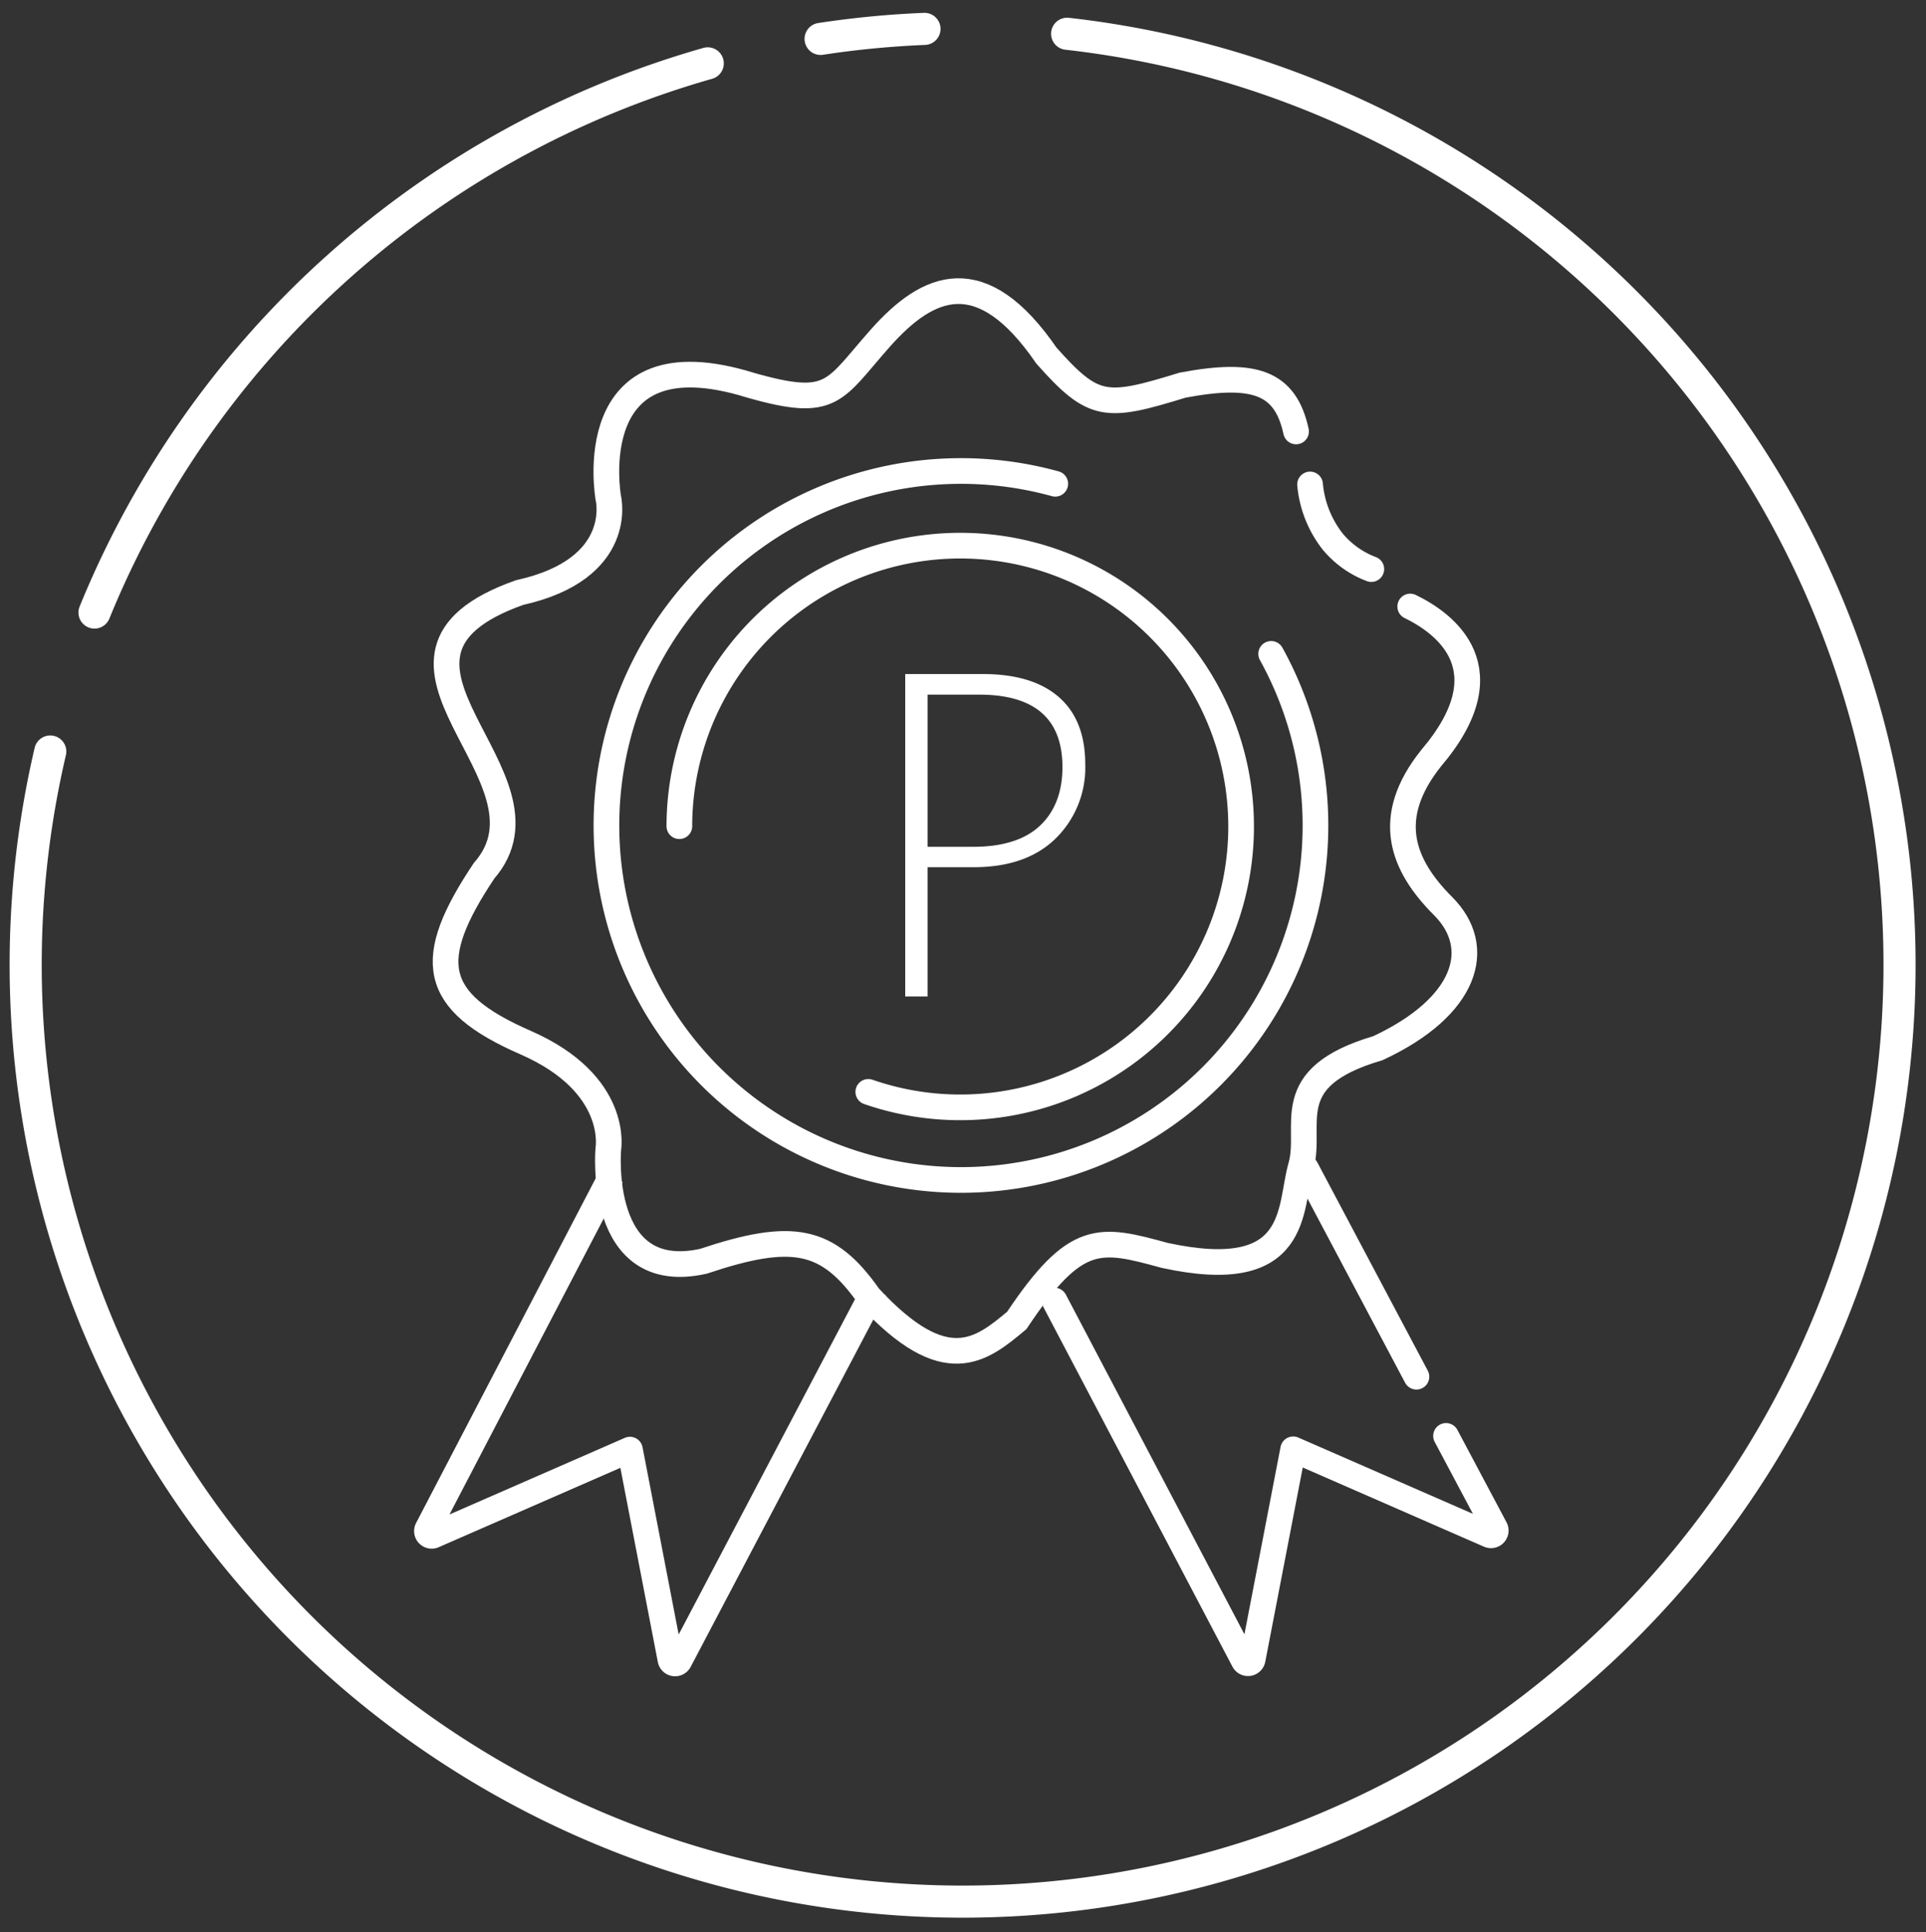
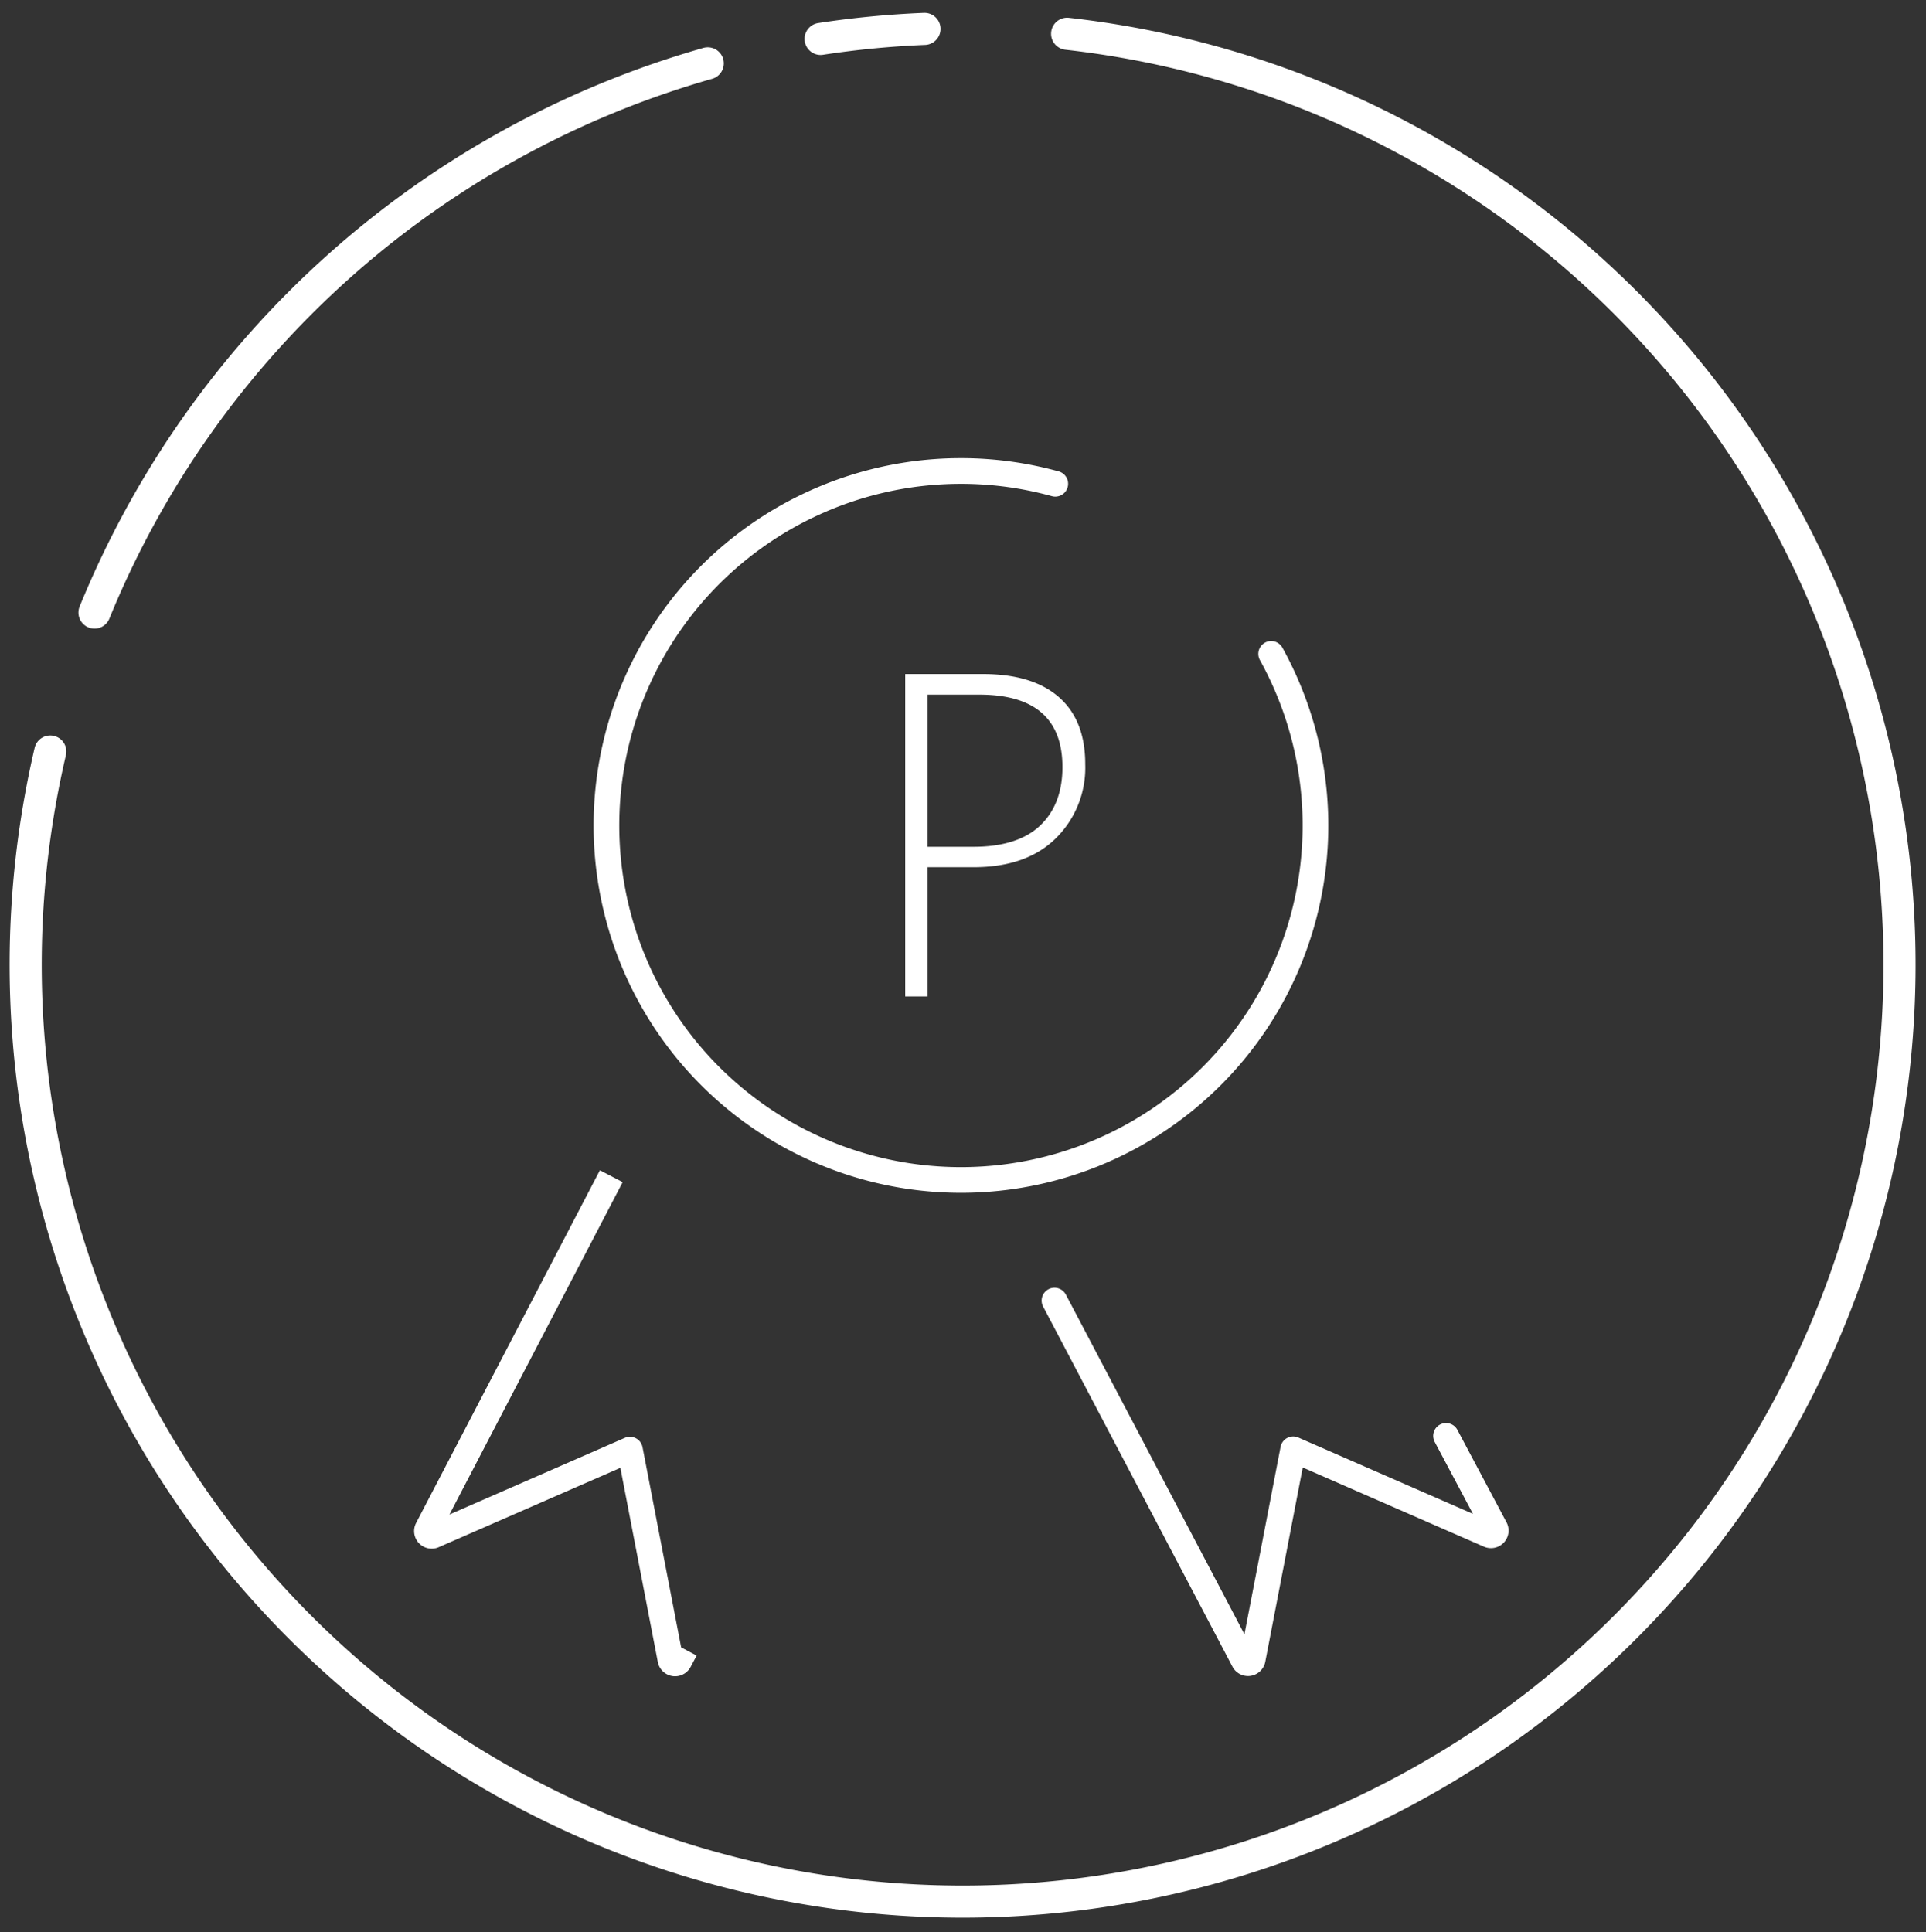
<svg xmlns="http://www.w3.org/2000/svg" viewBox="0 0 300 301">
  <rect x="0" y="0" width="300" height="301" fill="#333333" stroke="none" />
  <defs>
    <style>.cls-1,.cls-2,.cls-3,.cls-4{fill:none;stroke:#fff;}.cls-1,.cls-3,.cls-4{stroke-linecap:round;}.cls-1,.cls-4{stroke-miterlimit:10;}.cls-1{stroke-width:5px;}.cls-2{stroke-linecap:square;}.cls-2,.cls-3{stroke-linejoin:round;}.cls-2,.cls-3,.cls-4{stroke-width:4px;}.cls-5{fill:#fff;}</style>
  </defs>
  <g id="开发专利">
    <path class="cls-1" d="M14.72,95.42A146.43,146.43,0,0,1,110.24,9.87" />
    <path class="cls-1" d="M166.22,5.26A145.94,145.94,0,1,1,7.83,117.07" />
    <path class="cls-1" d="M127.82,6.06A147.56,147.56,0,0,1,144,4.5" />
-     <path class="cls-2" d="M94.29,185l-27.7,53.16a.74.74,0,0,0,1,1l30.53-13.34,6.31,32.71a.74.74,0,0,0,1.38.2l29.49-56.08" />
+     <path class="cls-2" d="M94.29,185l-27.7,53.16a.74.74,0,0,0,1,1l30.53-13.34,6.31,32.71a.74.74,0,0,0,1.38.2" />
    <path class="cls-3" d="M225.24,223.68l7.67,14.43a.74.74,0,0,1-.95,1l-30.53-13.34-6.31,32.71a.74.74,0,0,1-1.39.2l-29.48-56.08" />
-     <line class="cls-3" x1="203.43" y1="182.02" x2="220.63" y2="214.46" />
-     <path class="cls-4" d="M219.66,94.48c5.48,2.66,15.05,9.75,3.27,23.61-7.38,9.23-4.61,16.6,1.85,23.06s3.69,15.68-10.15,22.13c-15.67,4.61-10.14,12-12,18.44s0,18.45-21.21,13.84c-10.14-2.77-13.83-3.69-23.05,10.14-5.53,4.61-11.07,9.22-23-3.69-6.46-9.22-12-10.14-25.82-5.53C92.91,200.17,94.75,179,94.75,179s1.85-10.15-12.91-16.6-15.68-12.91-6.45-26.74c12.91-14.76-23.06-33.2,5.53-43.35,16.6-3.68,13.83-14.75,13.83-14.75S90.14,51.7,116.88,60c12.91,3.69,12.91.92,20.29-7.38s15.68-12,25.82,2.77c7.38,8.3,9.22,8.3,21.21,4.61,11.17-2.1,16-.49,17.68,7.21" />
-     <path class="cls-3" d="M204.06,75.47a16.87,16.87,0,0,0,3.54,8.91,14.47,14.47,0,0,0,6,4.27" />
    <path class="cls-4" d="M198,101.86a55.22,55.22,0,1,1-33.63-26.5" />
-     <path class="cls-4" d="M105.82,128.7a43.75,43.75,0,1,1,29.43,41.39" />
    <path class="cls-5" d="M144.49,135.09v20.13H141V105h12.09q7.74,0,11.85,3.6t4.1,10.47a15.45,15.45,0,0,1-4.57,11.51q-4.58,4.51-12.81,4.51Zm0-26.88v23.7h7.13c4.51,0,8-1.08,10.32-3.24s3.55-5.22,3.55-9.17q0-11.3-13-11.29Z" />
  </g>
</svg>